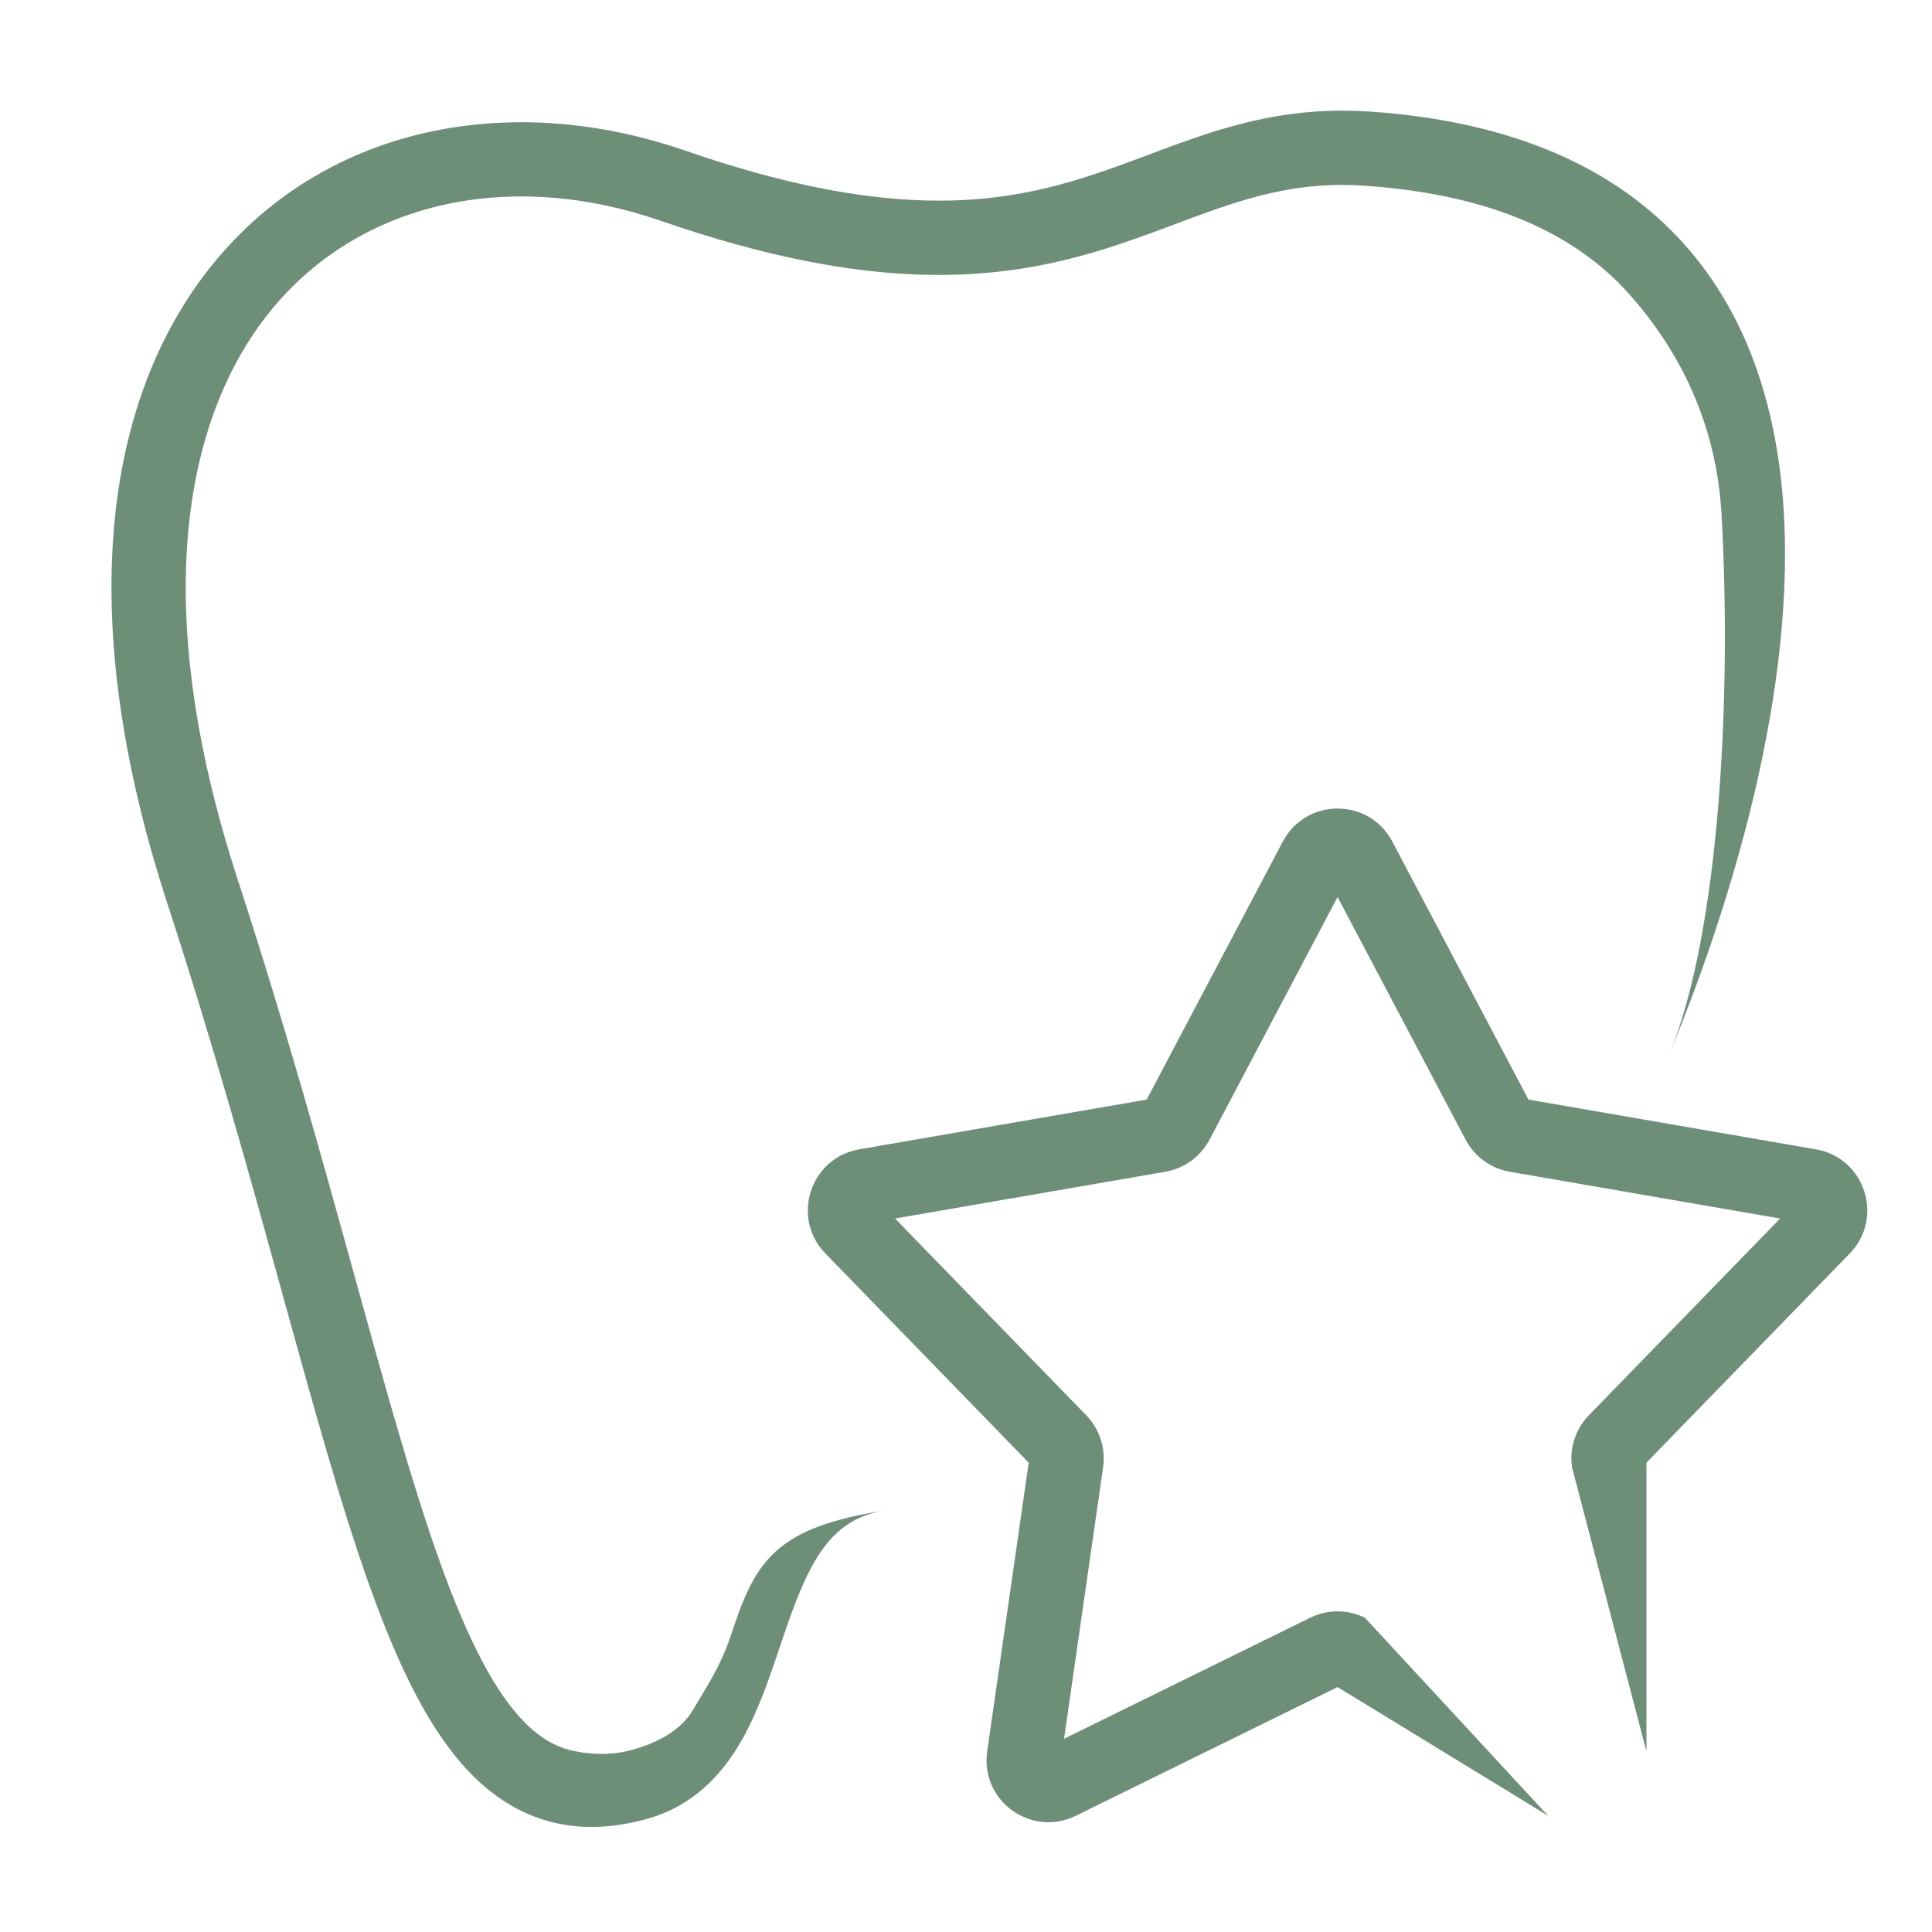
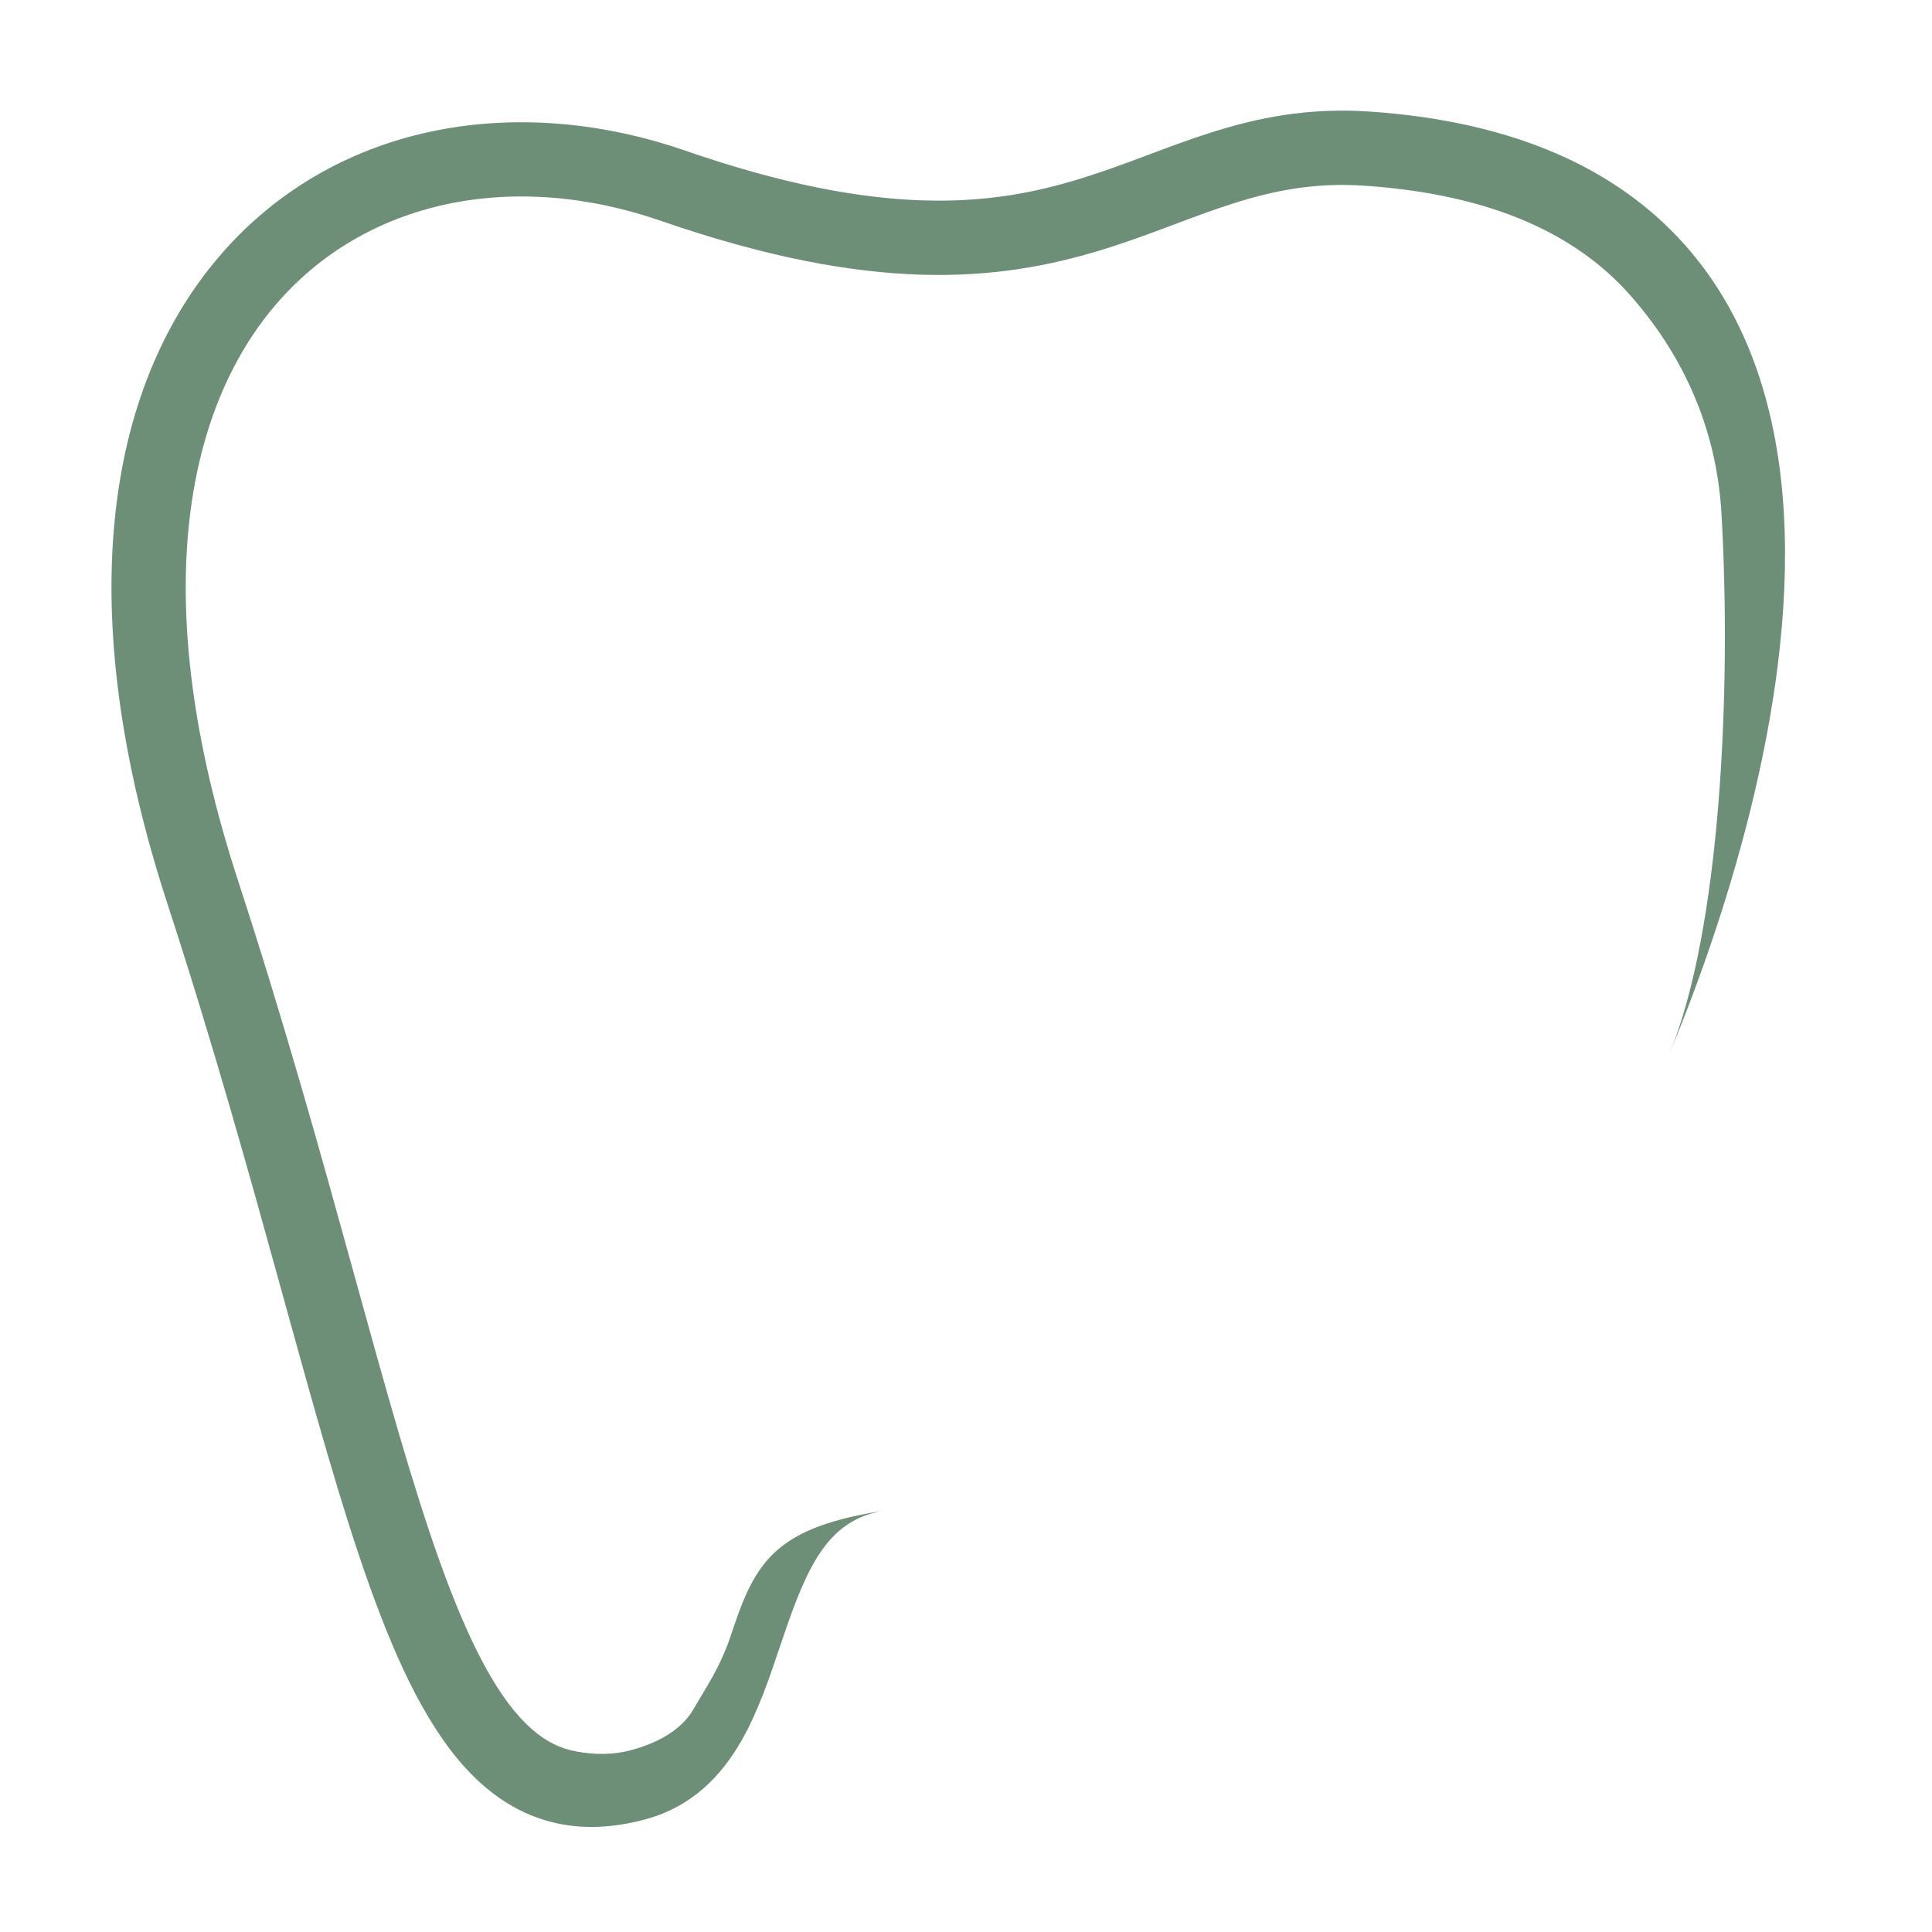
<svg xmlns="http://www.w3.org/2000/svg" width="78" height="78" viewBox="0 0 78 78" fill="none">
  <path fill-rule="evenodd" clip-rule="evenodd" d="M49.791 8.213C51.429 7.692 53.076 7.362 55.078 7.497C60.372 7.852 63.692 9.549 65.755 11.852C67.839 14.179 69.294 17.149 69.5 20.726C69.915 27.934 69.449 37.623 67.384 42.577C69.487 37.532 72.476 28.643 72.02 20.726C71.79 16.741 70.679 12.853 67.99 9.851C65.28 6.826 61.146 4.898 55.279 4.503C52.792 4.336 50.757 4.758 48.882 5.354C48.028 5.625 47.196 5.937 46.392 6.239C46.327 6.263 46.263 6.287 46.199 6.311C45.323 6.639 44.467 6.955 43.562 7.231C40.074 8.297 35.644 8.843 27.67 6.083C20.71 3.674 13.374 5.035 8.823 10.385C4.284 15.72 2.879 24.587 6.753 36.465C8.616 42.179 10.073 47.428 11.357 52.075L11.447 52.403C12.688 56.893 13.783 60.854 14.931 64.058C16.093 67.302 17.385 70.003 19.121 71.719C20.016 72.603 21.052 73.251 22.262 73.56C23.468 73.867 24.743 73.81 26.074 73.447C27.948 72.936 29.122 71.688 29.919 70.304C30.6 69.123 31.07 67.724 31.485 66.488C31.536 66.338 31.586 66.19 31.635 66.045C32.632 63.109 33.481 61.328 35.728 60.983C31.476 61.637 30.56 62.923 29.646 65.612C29.597 65.759 29.548 65.903 29.5 66.045C29.065 67.334 28.521 68.096 28 69C27.456 69.944 26.375 70.414 25.5 70.653C24.565 70.908 23.612 70.808 23.003 70.653C22.397 70.498 21.815 70.163 21.23 69.585C20.008 68.377 18.898 66.236 17.755 63.046C16.645 59.949 15.577 56.081 14.316 51.521L14.249 51.276C12.965 46.631 11.492 41.321 9.605 35.535C5.908 24.198 7.503 16.565 11.108 12.329C14.699 8.107 20.648 6.827 26.688 8.918C35.217 11.87 40.298 11.365 44.438 10.101C45.441 9.795 46.375 9.449 47.251 9.121C47.311 9.098 47.371 9.076 47.43 9.053C48.25 8.746 49.013 8.46 49.791 8.213Z" fill="#6E8F77" />
-   <path d="M51.79 33.977C52.728 32.199 55.274 32.199 56.212 33.977L61.708 44.393L73.312 46.401C75.293 46.743 76.08 49.165 74.679 50.606L66.471 59.052V70.709L63.466 59.236C63.356 58.468 63.608 57.693 64.148 57.137L71.867 49.195L60.954 47.307C60.19 47.175 59.531 46.696 59.169 46.01L54.001 36.215L48.833 46.01C48.471 46.696 47.812 47.175 47.048 47.307L36.135 49.195L43.854 57.137C44.394 57.693 44.646 58.468 44.535 59.236L42.959 70.198L52.898 65.311C53.593 64.969 54.408 64.969 55.104 65.311L62.501 73.308L54.001 68.112L43.432 73.308C41.629 74.195 39.569 72.699 39.855 70.709L41.531 59.052L33.323 50.606C31.922 49.165 32.709 46.743 34.69 46.401L46.294 44.393L51.79 33.977Z" fill="#6E8F77" />
</svg>